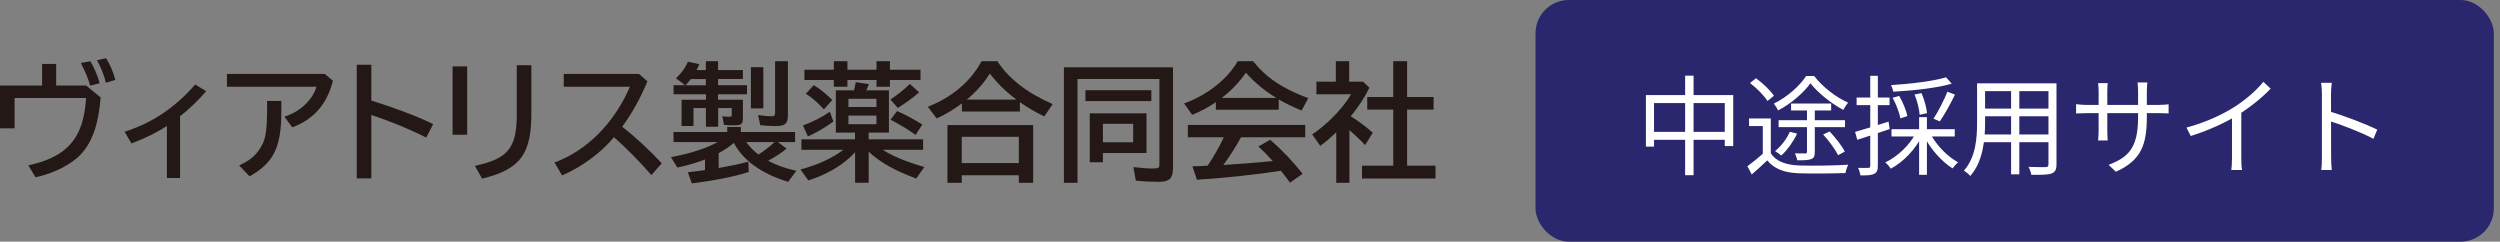
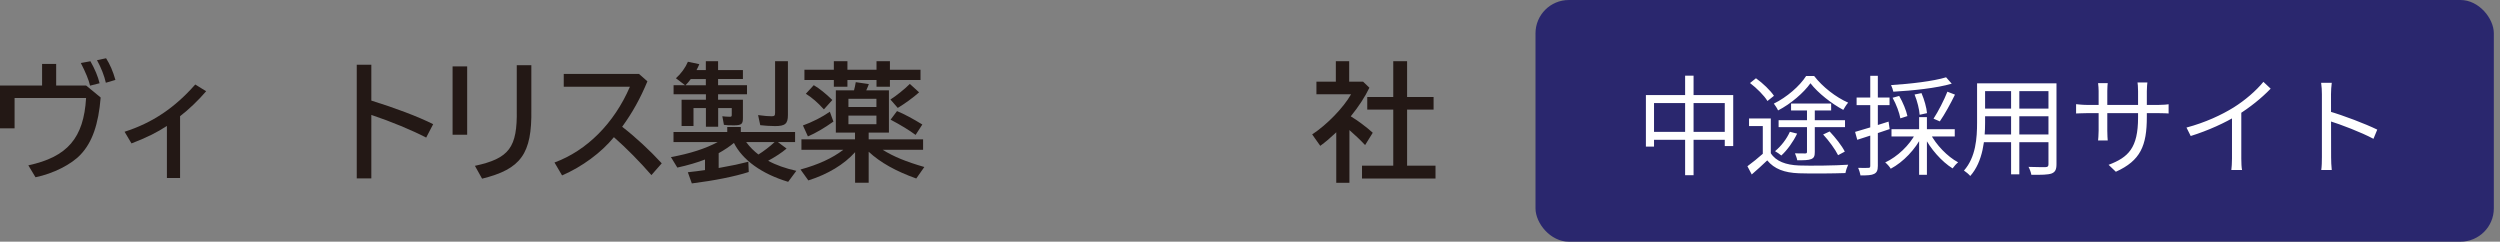
<svg xmlns="http://www.w3.org/2000/svg" width="300" height="29" viewBox="0 0 300 29" fill="none">
  <rect x="0" y="0" width="300" height="29" fill="#808080" stroke="none" />
-   <path d="M122.39 13.38H115.43V12.41C114.4 13.16 113.54 13.69 112.4 14.21L111.34 12.81C114.24 11.67 116.46 9.8 117.79 7.34H119.68C121.08 9.46 123.24 11.15 126.32 12.49L125.32 13.97C124.12 13.39 123.37 12.94 122.39 12.26V13.38ZM123.98 21.94H122.26V21.03H115.41V21.94H113.69V15.01H123.98V21.94ZM115.41 19.57H122.26V16.42H115.41V19.57ZM121.97 11.95C120.71 11.01 119.68 10 118.77 8.82C118.11 9.93 117.13 11.03 116.02 11.95H121.97Z" fill="#231815" />
-   <path d="M140.75 20.28C140.75 21.4 140.29 21.82 139.08 21.82C138.2 21.82 137.19 21.77 136.3 21.68L136.01 20.05C137.05 20.17 137.7 20.22 138.24 20.22C139.02 20.22 139.13 20.16 139.13 19.74V9.48H129.3V21.94H127.67V8.08H140.76V20.28H140.75ZM138.16 10.82V12.13H130.25V10.82H138.16ZM137.57 18.36H132.35V19.47H130.77V13.6H137.58V18.36H137.57ZM132.35 14.86V17.07H135.98V14.86H132.35Z" fill="#231815" />
-   <path d="M153.46 13.17H145.9V12.26C145.09 12.83 143.96 13.43 143.06 13.78L142.09 12.41C144.89 11.4 147.27 9.52 148.53 7.34H150.37C151.97 9.34 153.84 10.6 156.99 11.78L156.19 13.27C155.11 12.81 154.16 12.35 153.45 11.93V13.16L153.46 13.17ZM148.92 16.47C148.43 17.41 147.38 19.05 146.8 19.8L147.09 19.78C148.24 19.72 151.16 19.49 152.73 19.32C152.19 18.72 151.62 18.14 151.01 17.58L152.42 16.77C153.82 17.98 155.16 19.38 156.31 20.86L154.8 21.92C154.29 21.23 154.05 20.92 153.71 20.49C151.02 20.92 147.12 21.34 143.63 21.57L143.09 19.96C143.67 19.94 143.74 19.94 144.09 19.93L144.92 19.88C145.67 18.76 146.35 17.56 146.86 16.47H142.54V14.99H156.63V16.47H148.92ZM153.16 11.75C151.76 10.9 150.59 9.94 149.5 8.72C148.75 9.84 147.76 10.87 146.61 11.75H153.16Z" fill="#231815" />
  <path d="M164.331 10.52C163.791 11.63 163.071 12.75 162.091 13.96C162.891 14.44 163.951 15.22 164.731 15.93L163.811 17.41C163.231 16.78 162.581 16.18 161.931 15.61V21.94H160.351V15.87L160.231 15.99C159.581 16.6 159.051 17.05 158.431 17.5L157.461 16.13C159.241 14.96 161.211 12.93 162.131 11.31H157.971V9.8H160.301V7.34H161.901V9.8H163.571L164.321 10.52H164.331ZM167.191 7.34H168.851V11.64H172.031V13.15H168.851V19.88H172.261V21.42H163.441V19.88H167.191V13.15H164.071V11.64H167.191V7.34Z" fill="#231815" />
  <path d="M12.7 9.92C12.53 9.14 12.15 8.15 11.64 7.22L12.73 6.99C13.19 7.71 13.56 8.56 13.85 9.59L12.7 9.93V9.92ZM6.74 7.67V10.26H10.33L12.08 11.7C11.82 14.91 11.07 17.08 9.67 18.55C8.57 19.73 6.38 20.84 4.26 21.27L3.4 19.84C8.1 18.83 10.05 16.55 10.33 11.76H1.75V15.4H0V10.26H5.05V7.67H6.74ZM10.81 10.28C10.64 9.56 10.27 8.67 9.7 7.56L10.85 7.35C11.37 8.26 11.76 9.18 11.95 9.99L10.8 10.28H10.81Z" fill="#231815" />
  <path d="M20.019 15.12C18.879 15.87 17.519 16.55 15.779 17.21L14.949 15.81C18.299 14.74 20.989 12.92 23.429 10.14L24.739 10.95C23.799 12.04 22.639 13.16 21.609 13.94V21.36H20.029V15.11L20.019 15.12Z" fill="#231815" />
-   <path d="M38.98 8.88L39.95 9.69C39.261 12.47 37.651 14.33 35.071 15.28L34.12 13.99C35.891 13.51 37.56 11.96 37.971 10.41H27.23V8.87H38.98V8.88ZM33.761 12.12V13.41C33.761 17.68 32.821 19.57 29.941 21.16L28.701 19.85C30.14 19.19 30.901 18.5 31.511 17.27C31.881 16.55 32.05 15.32 32.05 13.39V12.11H33.77L33.761 12.12Z" fill="#231815" />
  <path d="M44.56 7.77V12.07C47.401 12.95 50.17 13.99 51.98 14.9L51.141 16.51C49.45 15.63 46.901 14.57 44.56 13.79V21.41H42.81V7.77H44.56Z" fill="#231815" />
  <path d="M63.761 7.82V13.18C63.84 18.45 62.52 20.29 57.85 21.44L56.99 19.9C61.111 19.01 62.09 17.7 62.011 13.19V7.82H63.761ZM56.06 7.97V16.17H54.31V7.97H56.06Z" fill="#231815" />
  <path d="M76.689 8.88L77.689 9.76C76.849 11.79 75.879 13.54 74.659 15.21C76.259 16.45 77.989 18.05 79.409 19.6L78.169 21.01C76.729 19.36 75.189 17.8 73.669 16.46C72.139 18.33 69.849 20.01 67.449 21.05L66.539 19.5C70.429 18.07 73.699 14.79 75.589 10.41H67.649V8.87H76.699L76.689 8.88Z" fill="#231815" />
-   <path d="M94.39 17.83C93.78 18.34 93.08 18.8 92.18 19.29C93.09 19.8 94.27 20.21 95.56 20.5L94.58 21.82C91.42 20.87 89.11 19.21 88.07 17.15C87.63 17.53 86.86 18.04 86.24 18.38V20.16C88.13 19.82 88.64 19.7 89.8 19.41L89.85 20.64C88.17 21.18 85.73 21.67 83.02 22.01L82.54 20.67C83.49 20.56 83.85 20.52 84.6 20.41V19.14C83.75 19.48 82.48 19.85 81.28 20.11L80.51 18.85C82.8 18.44 84.69 17.82 86.12 17.05H80.82V15.84H87.27V15.24H88.9V15.84H95.41V17.05H93.35L94.39 17.83ZM94.55 7.34V13.79C94.55 14.85 94.23 15.13 93 15.13C92.39 15.13 91.76 15.08 91.23 15.02L90.97 13.81C91.77 13.92 92.21 13.95 92.61 13.95C92.93 13.95 93.01 13.87 93.01 13.54V7.34H94.54H94.55ZM89.54 17.05C90 17.67 90.49 18.14 91.01 18.54C91.59 18.19 92.44 17.54 92.95 17.05H89.54ZM91.6 8.06V13.01H90.11V8.06H91.6ZM84.7 8.42V7.34H86.17V8.41H89.15V9.48H86.17V10.22H89.64V11.31H86.17V11.97H89.15V14.18C89.15 14.89 88.97 15.04 88.05 15.04C87.5 15.04 87.13 15.03 86.87 14.98L86.68 13.95C86.91 13.98 87.28 14.01 87.56 14.01C87.78 14.01 87.81 13.98 87.81 13.75V12.97H86.18V15.21H84.71V12.97H83.22V15.12H81.79V11.97H84.71V11.31H80.83V10.22H82.2L81.11 9.39C81.73 8.84 82.26 8.1 82.55 7.41L83.92 7.7C83.81 7.96 83.72 8.15 83.58 8.41H84.72L84.7 8.42ZM82.89 9.49C82.69 9.77 82.48 10.01 82.26 10.23H84.7V9.49H82.89Z" fill="#231815" />
+   <path d="M94.39 17.83C93.78 18.34 93.08 18.8 92.18 19.29C93.09 19.8 94.27 20.21 95.56 20.5L94.58 21.82C91.42 20.87 89.11 19.21 88.07 17.15C87.63 17.53 86.86 18.04 86.24 18.38V20.16C88.13 19.82 88.64 19.7 89.8 19.41L89.85 20.64C88.17 21.18 85.73 21.67 83.02 22.01L82.54 20.67C83.49 20.56 83.85 20.52 84.6 20.41V19.14C83.75 19.48 82.48 19.85 81.28 20.11L80.51 18.85C82.8 18.44 84.69 17.82 86.12 17.05H80.82V15.84H87.27V15.24H88.9V15.84H95.41V17.05H93.35L94.39 17.83ZM94.55 7.34V13.79C94.55 14.85 94.23 15.13 93 15.13C92.39 15.13 91.76 15.08 91.23 15.02L90.97 13.81C91.77 13.92 92.21 13.95 92.61 13.95C92.93 13.95 93.01 13.87 93.01 13.54V7.34H94.54H94.55ZM89.54 17.05C90 17.67 90.49 18.14 91.01 18.54C91.59 18.19 92.44 17.54 92.95 17.05H89.54ZM91.6 8.06V13.01H90.11H91.6ZM84.7 8.42V7.34H86.17V8.41H89.15V9.48H86.17V10.22H89.64V11.31H86.17V11.97H89.15V14.18C89.15 14.89 88.97 15.04 88.05 15.04C87.5 15.04 87.13 15.03 86.87 14.98L86.68 13.95C86.91 13.98 87.28 14.01 87.56 14.01C87.78 14.01 87.81 13.98 87.81 13.75V12.97H86.18V15.21H84.71V12.97H83.22V15.12H81.79V11.97H84.71V11.31H80.83V10.22H82.2L81.11 9.39C81.73 8.84 82.26 8.1 82.55 7.41L83.92 7.7C83.81 7.96 83.72 8.15 83.58 8.41H84.72L84.7 8.42ZM82.89 9.49C82.69 9.77 82.48 10.01 82.26 10.23H84.7V9.49H82.89Z" fill="#231815" />
  <path d="M100.301 15.91V10.84H102.481C102.571 10.49 102.621 10.3 102.691 9.86L104.261 10.09C104.151 10.38 104.121 10.47 103.951 10.84H106.671V15.91H104.241V16.72H110.771V17.98H105.931C107.221 18.79 108.741 19.41 110.921 20.04L109.951 21.42C107.491 20.54 105.651 19.51 104.241 18.21V21.93H102.611V18.26C101.291 19.73 99.361 20.9 97.001 21.65L96.061 20.34C98.18 19.76 99.871 18.99 101.191 17.98H96.171V16.72H102.601V15.91H100.281H100.301ZM109.871 16.19C109.061 15.59 108.041 14.98 106.871 14.36L107.641 13.33C108.561 13.71 109.531 14.24 110.681 14.94L109.871 16.19ZM100.061 7.34H101.691V8.37H105.181V7.34H106.791V8.37H110.461V9.6H106.791V10.41H105.181V9.6H101.691V10.41H100.061V9.6H96.531V8.37H100.061V7.34ZM106.851 11.94C107.541 11.51 108.571 10.68 109.181 10.07L110.291 11.08C109.631 11.68 108.551 12.46 107.731 12.95L106.851 11.94ZM101.811 14.9H105.171V13.87H101.811V14.9ZM101.811 12.84H105.171V11.86H101.811V12.84ZM96.361 15.05C97.4 14.68 98.631 14.07 99.581 13.41L100.011 14.59C98.921 15.36 97.91 15.96 96.951 16.37L96.35 15.05H96.361ZM98.861 13.12C98.081 12.26 97.43 11.71 96.701 11.25L97.651 10.22C98.331 10.62 99.081 11.22 99.88 12L98.871 13.12H98.861Z" fill="#231815" />
  <rect x="184.26" width="115" height="29" rx="4" fill="#2A276E" />
  <path d="M197.508 11.407H207.986V17.53H206.972V12.369H198.483V17.595H197.508V11.407ZM198.028 15.827H207.557V16.776H198.028V15.827ZM202.214 9.08H203.228V21.027H202.214V9.08ZM212.497 14.215V18.817H211.535V15.125H209.884V14.215H212.497ZM212.497 18.388C213.121 19.363 214.304 19.792 215.864 19.857C217.294 19.909 220.232 19.87 221.779 19.766C221.662 20 221.506 20.468 221.454 20.767C220.024 20.819 217.307 20.845 215.864 20.793C214.122 20.728 212.913 20.273 212.068 19.246C211.483 19.805 210.872 20.364 210.209 20.936L209.689 19.948C210.274 19.519 210.989 18.947 211.613 18.388H212.497ZM210.001 9.964L210.716 9.392C211.535 9.977 212.458 10.861 212.874 11.498L212.094 12.122C211.717 11.485 210.807 10.575 210.001 9.964ZM216.839 12.902H217.775V18.232C217.775 18.713 217.697 18.947 217.346 19.09C216.995 19.233 216.488 19.233 215.669 19.233C215.63 18.986 215.5 18.648 215.396 18.401C215.942 18.414 216.475 18.414 216.618 18.414C216.787 18.414 216.839 18.362 216.839 18.219V12.902ZM214.785 15.814L215.656 16.035C215.188 17.01 214.473 18.011 213.758 18.661C213.589 18.505 213.225 18.271 213.004 18.141C213.732 17.543 214.395 16.685 214.785 15.814ZM218.776 16.139L219.556 15.775C220.245 16.503 221.038 17.504 221.376 18.193L220.57 18.622C220.232 17.933 219.478 16.893 218.776 16.139ZM214.928 12.421H219.738V13.253H214.928V12.421ZM213.433 14.423H221.402V15.255H213.433V14.423ZM217.255 9.99C216.449 11.121 214.928 12.447 213.368 13.253C213.264 13.006 213.03 12.655 212.861 12.434C214.421 11.667 215.968 10.328 216.735 9.119H217.697C218.711 10.432 220.297 11.667 221.779 12.317C221.571 12.551 221.337 12.928 221.194 13.188C219.803 12.447 218.165 11.173 217.255 9.99ZM233.531 9.275L234.207 10.042C232.4 10.575 229.54 10.874 227.2 11.004C227.161 10.783 227.031 10.432 226.927 10.211C229.228 10.068 232.023 9.743 233.531 9.275ZM227.109 11.732L227.902 11.511C228.344 12.265 228.76 13.279 228.89 13.929L228.045 14.202C227.928 13.539 227.551 12.512 227.109 11.732ZM229.748 11.342L230.58 11.173C230.918 11.953 231.191 12.941 231.243 13.578L230.359 13.773C230.32 13.149 230.073 12.122 229.748 11.342ZM233.687 11.004L234.597 11.355C234.064 12.447 233.349 13.747 232.777 14.566L232.023 14.241C232.582 13.396 233.297 11.992 233.687 11.004ZM226.979 15.502H234.571V16.373H226.979V15.502ZM230.294 14.059H231.23V20.975H230.294V14.059ZM229.891 15.983L230.671 16.256C229.865 17.92 228.383 19.454 226.888 20.247C226.745 20 226.446 19.662 226.225 19.493C227.681 18.817 229.15 17.426 229.891 15.983ZM231.633 16.022C232.335 17.387 233.687 18.791 234.974 19.48C234.753 19.649 234.467 19.987 234.311 20.208C233.011 19.402 231.62 17.842 230.866 16.295L231.633 16.022ZM222.611 15.827C223.625 15.541 225.146 15.073 226.628 14.592L226.758 15.489C225.406 15.957 223.976 16.425 222.871 16.776L222.611 15.827ZM222.793 11.706H226.745V12.616H222.793V11.706ZM224.431 9.093H225.341V19.909C225.341 20.455 225.211 20.715 224.886 20.871C224.587 21.027 224.08 21.053 223.261 21.053C223.222 20.819 223.105 20.416 222.975 20.143C223.547 20.156 224.041 20.156 224.197 20.143C224.353 20.143 224.431 20.104 224.431 19.909V9.093ZM237.795 10.003H246.206V10.939H237.795V10.003ZM237.795 13.032H246.193V13.955H237.795V13.032ZM237.73 16.139H246.219V17.062H237.73V16.139ZM237.249 10.003H238.211V14.722C238.211 16.698 237.977 19.389 236.43 21.118C236.274 20.923 235.884 20.598 235.676 20.468C237.106 18.856 237.249 16.542 237.249 14.709V10.003ZM245.816 10.003H246.778V19.714C246.778 20.351 246.622 20.65 246.193 20.819C245.751 20.975 244.997 20.988 243.762 20.975C243.723 20.715 243.567 20.286 243.424 20.026C244.347 20.065 245.231 20.052 245.478 20.052C245.725 20.039 245.816 19.961 245.816 19.714V10.003ZM241.331 10.354H242.319V20.923H241.331V10.354ZM257.62 14.033C257.62 17.491 256.866 19.272 253.902 20.611L253.031 19.779C255.397 18.882 256.567 17.764 256.567 14.111V10.952C256.567 10.445 256.528 10.016 256.502 9.899H257.685C257.672 10.029 257.62 10.445 257.62 10.952V14.033ZM252.927 9.977C252.914 10.094 252.875 10.471 252.875 10.913V15.684C252.875 16.165 252.914 16.737 252.927 16.854H251.77C251.783 16.737 251.835 16.178 251.835 15.684V10.913C251.835 10.64 251.809 10.276 251.77 9.977H252.927ZM249.131 12.499C249.248 12.512 249.885 12.59 250.431 12.59H259.037C259.622 12.59 260.051 12.538 260.233 12.512V13.617C260.09 13.604 259.622 13.578 259.05 13.578H250.431C249.859 13.578 249.274 13.617 249.131 13.617V12.499ZM262.378 15.307C264.627 14.709 266.603 13.786 268.046 12.889C269.411 12.031 270.711 10.913 271.608 9.821L272.479 10.64C271.361 11.797 269.996 12.889 268.475 13.838C267.045 14.722 264.978 15.671 262.885 16.321L262.378 15.307ZM267.838 13.422L268.956 13.084V19.025C268.956 19.506 268.982 20.156 269.047 20.403H267.76C267.799 20.156 267.838 19.506 267.838 19.025V13.422ZM278.628 18.856C278.628 18.128 278.628 12.382 278.628 11.303C278.628 10.926 278.602 10.354 278.537 9.938H279.811C279.759 10.341 279.72 10.9 279.72 11.303C279.72 13.318 279.733 18.245 279.733 18.856C279.733 19.272 279.759 19.974 279.811 20.403H278.55C278.615 19.987 278.628 19.337 278.628 18.856ZM279.486 13.357C281.202 13.851 283.828 14.852 285.271 15.554L284.816 16.659C283.334 15.866 280.903 14.943 279.486 14.501V13.357Z" fill="white" />
</svg>